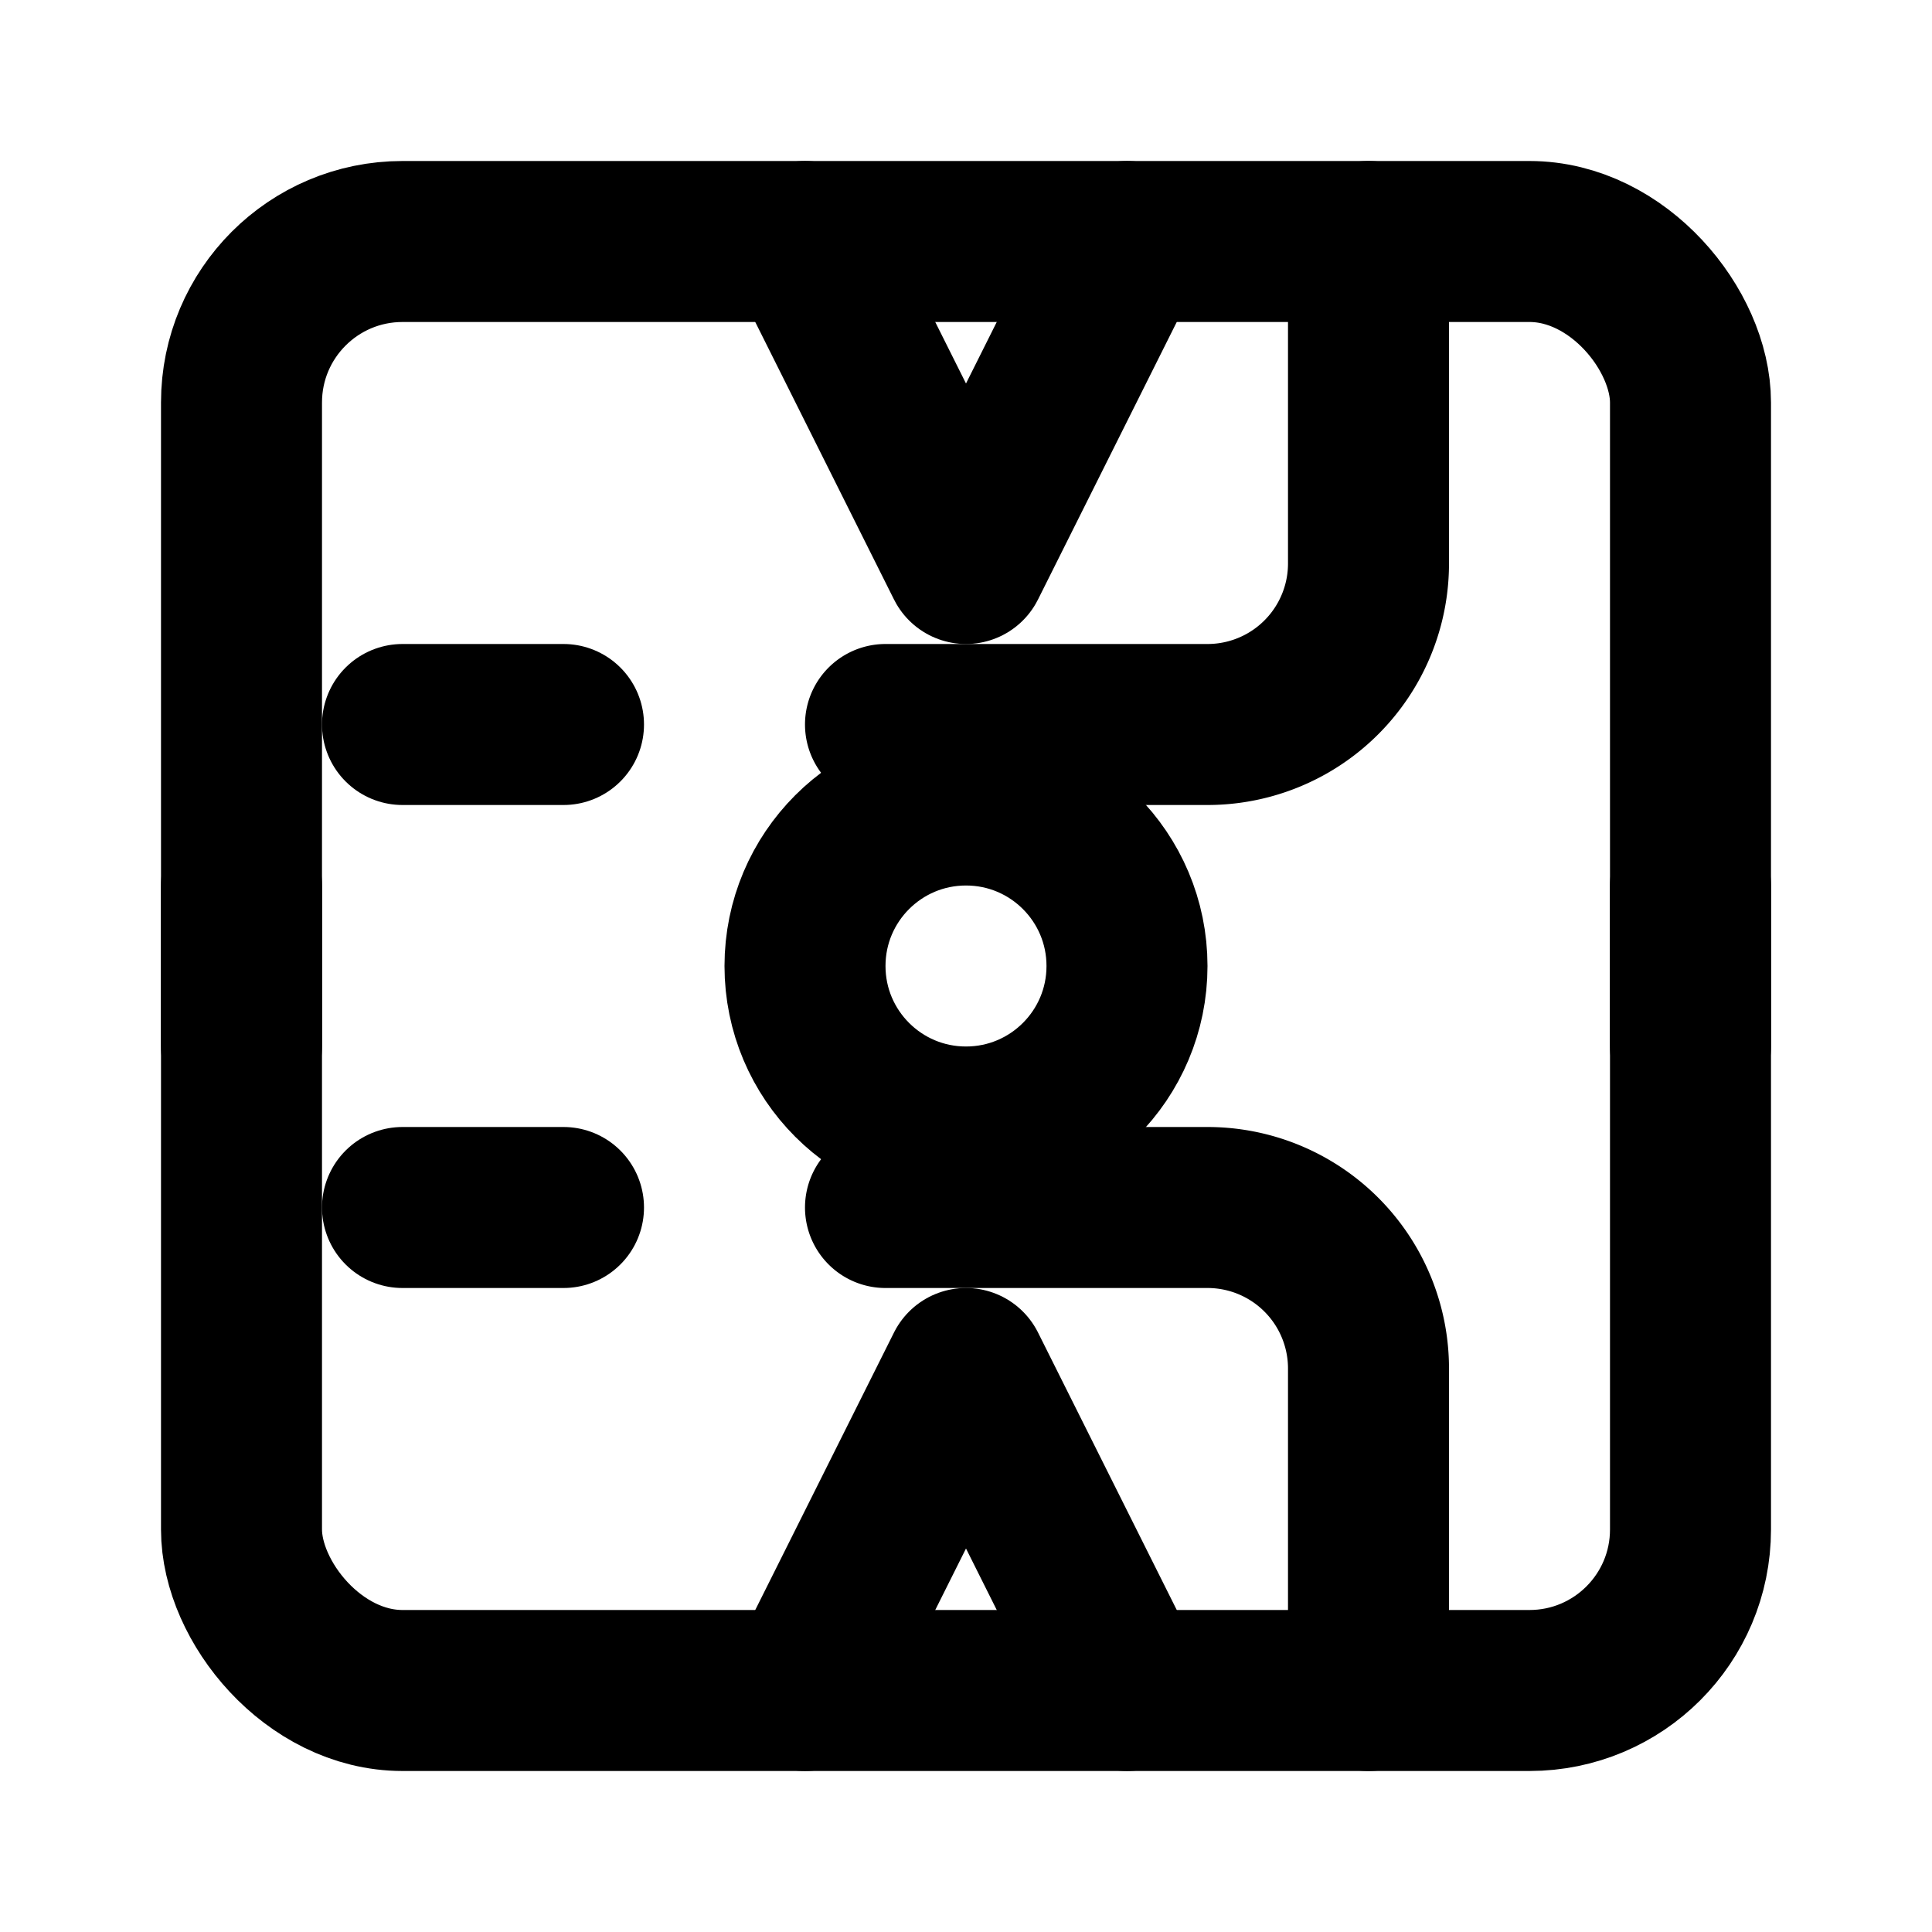
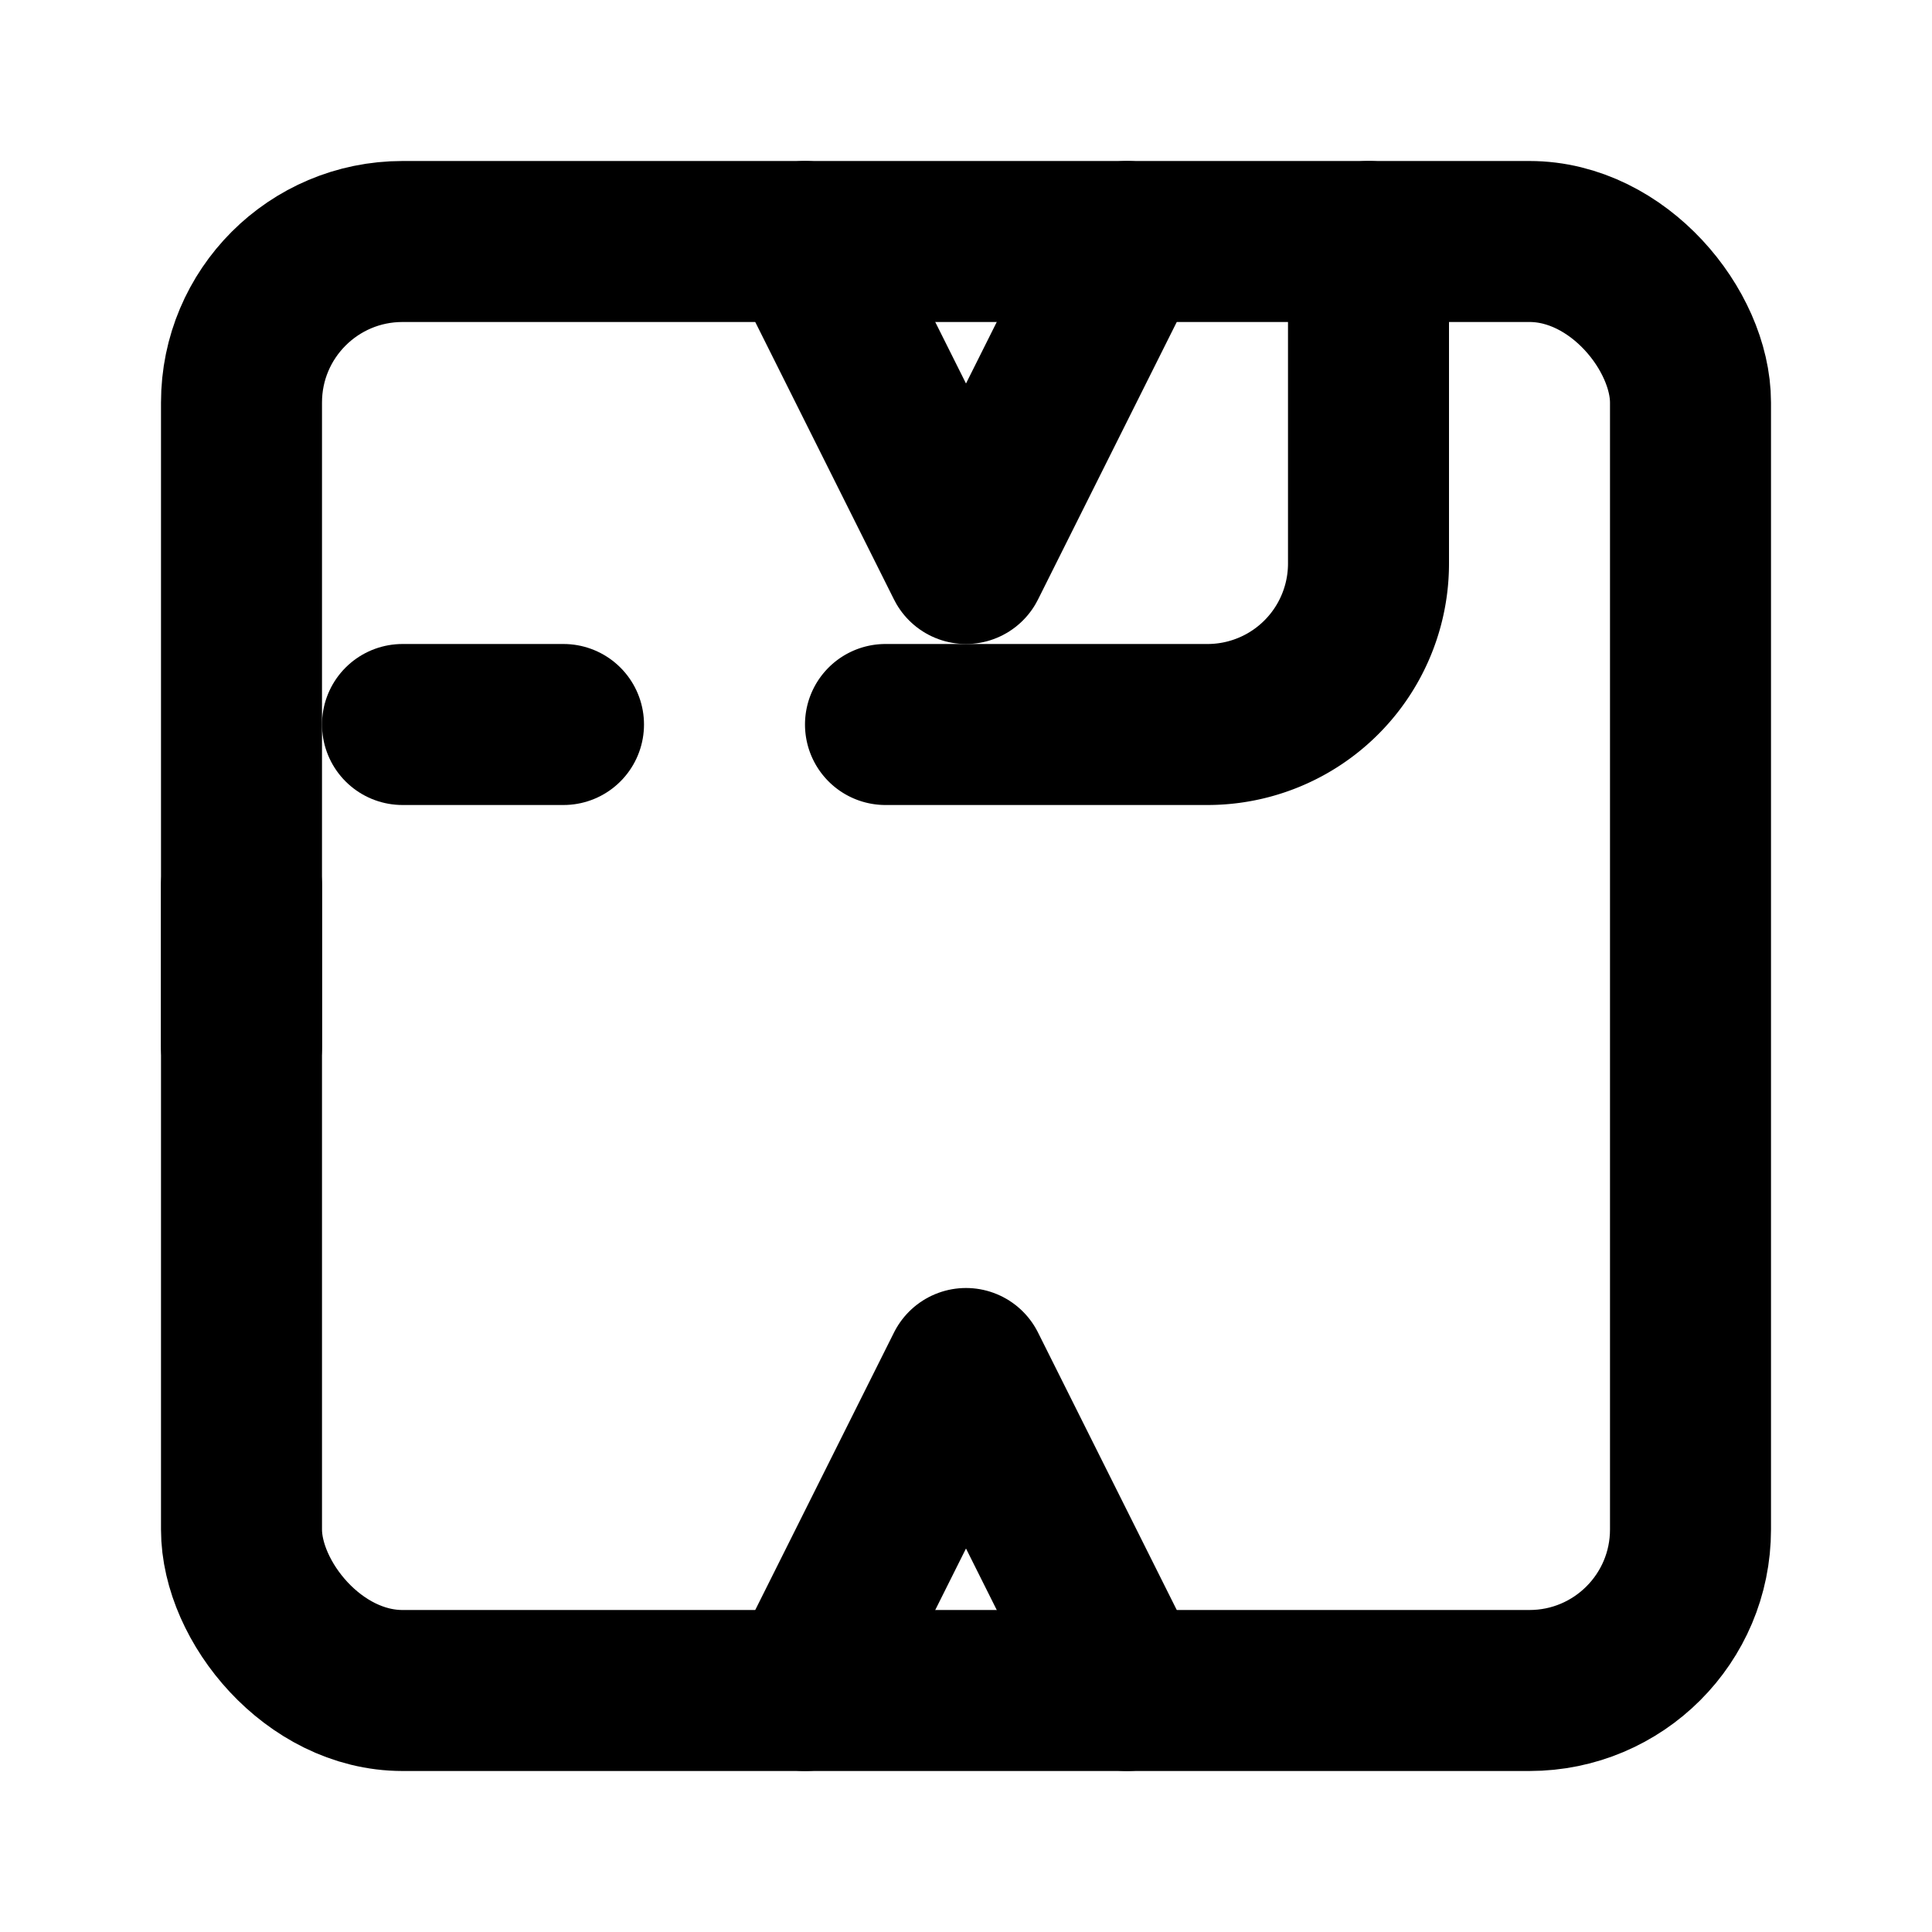
<svg xmlns="http://www.w3.org/2000/svg" width="24" height="24" viewBox="0 0 24 24" fill="none" stroke="currentColor" stroke-width="2" stroke-linecap="round" stroke-linejoin="round">
  <rect width="18" height="18" x="3" y="3" rx="2" />
  <path d="M11 9h4a2 2 0 0 0 2-2V3" />
-   <path d="M11 15h4a2 2 0 0 1 2 2v4" />
-   <path d="M5 15h2" />
  <path d="M5 9h2" />
-   <circle cx="12" cy="12" r="2" />
  <path d="M3 11v2" />
-   <path d="M21 11v2" />
  <path d="m14 3-2 4-2-4" />
  <path d="m14 21-2-4-2 4" />
</svg>